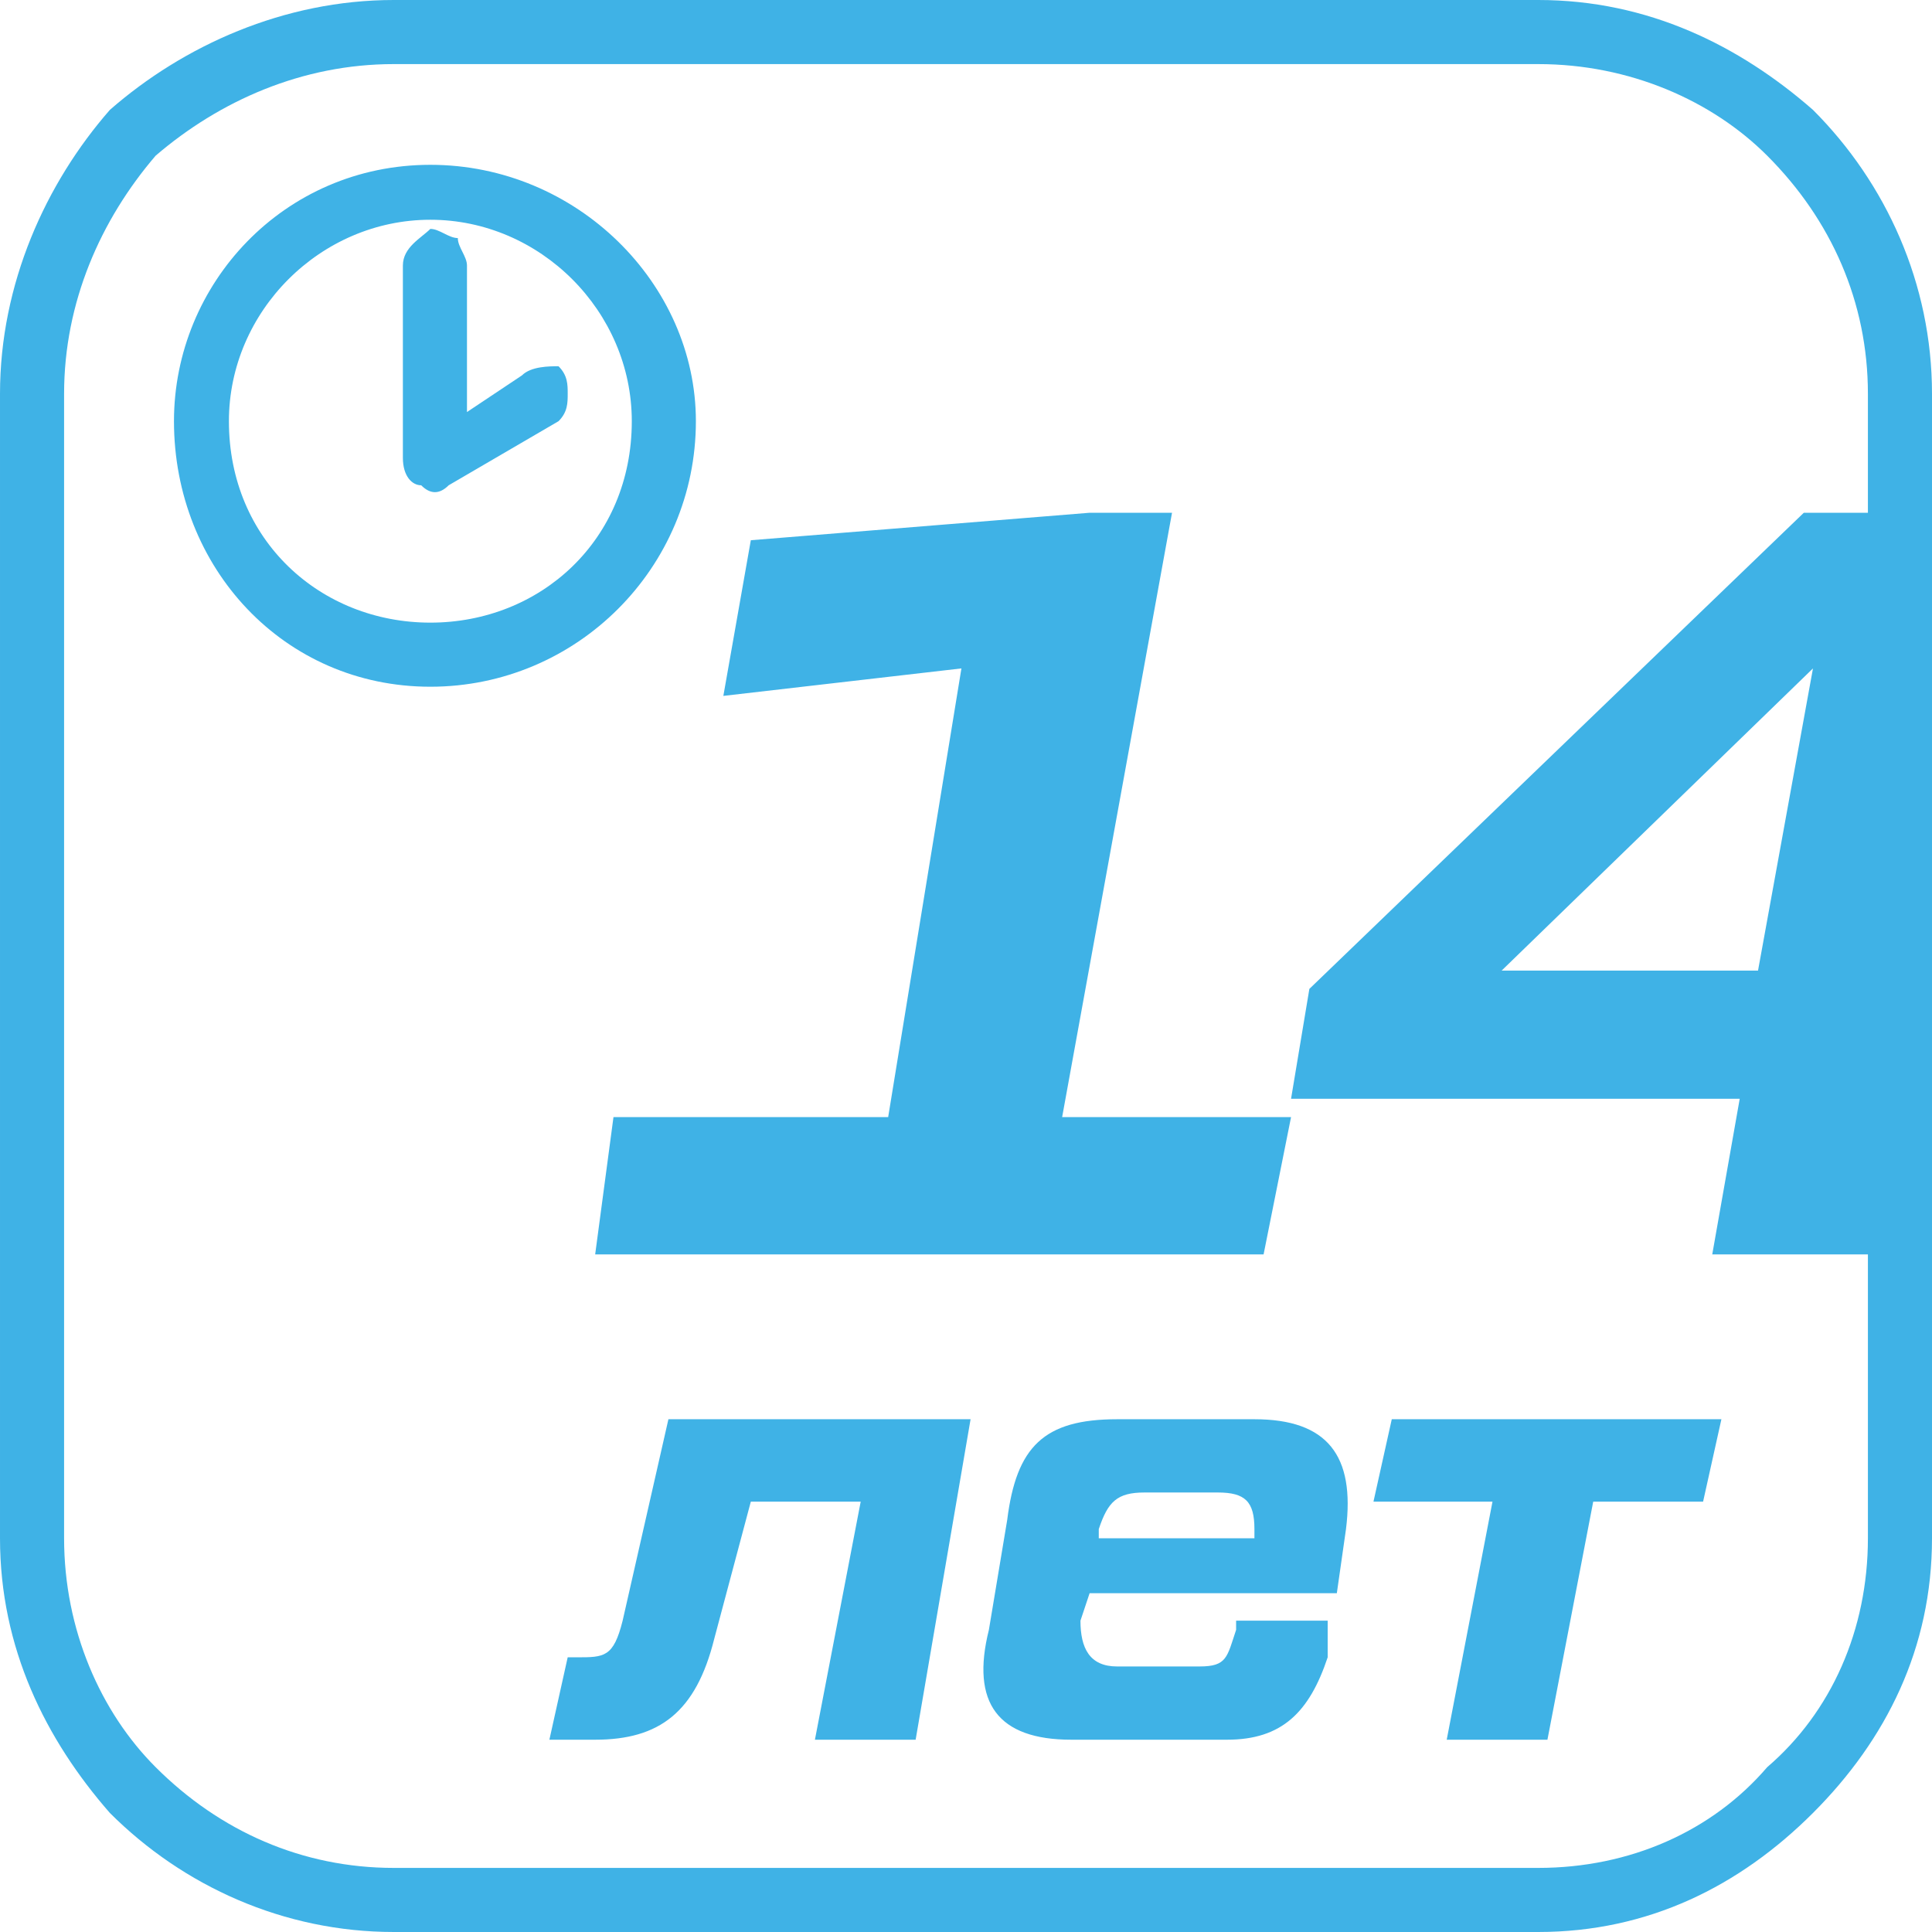
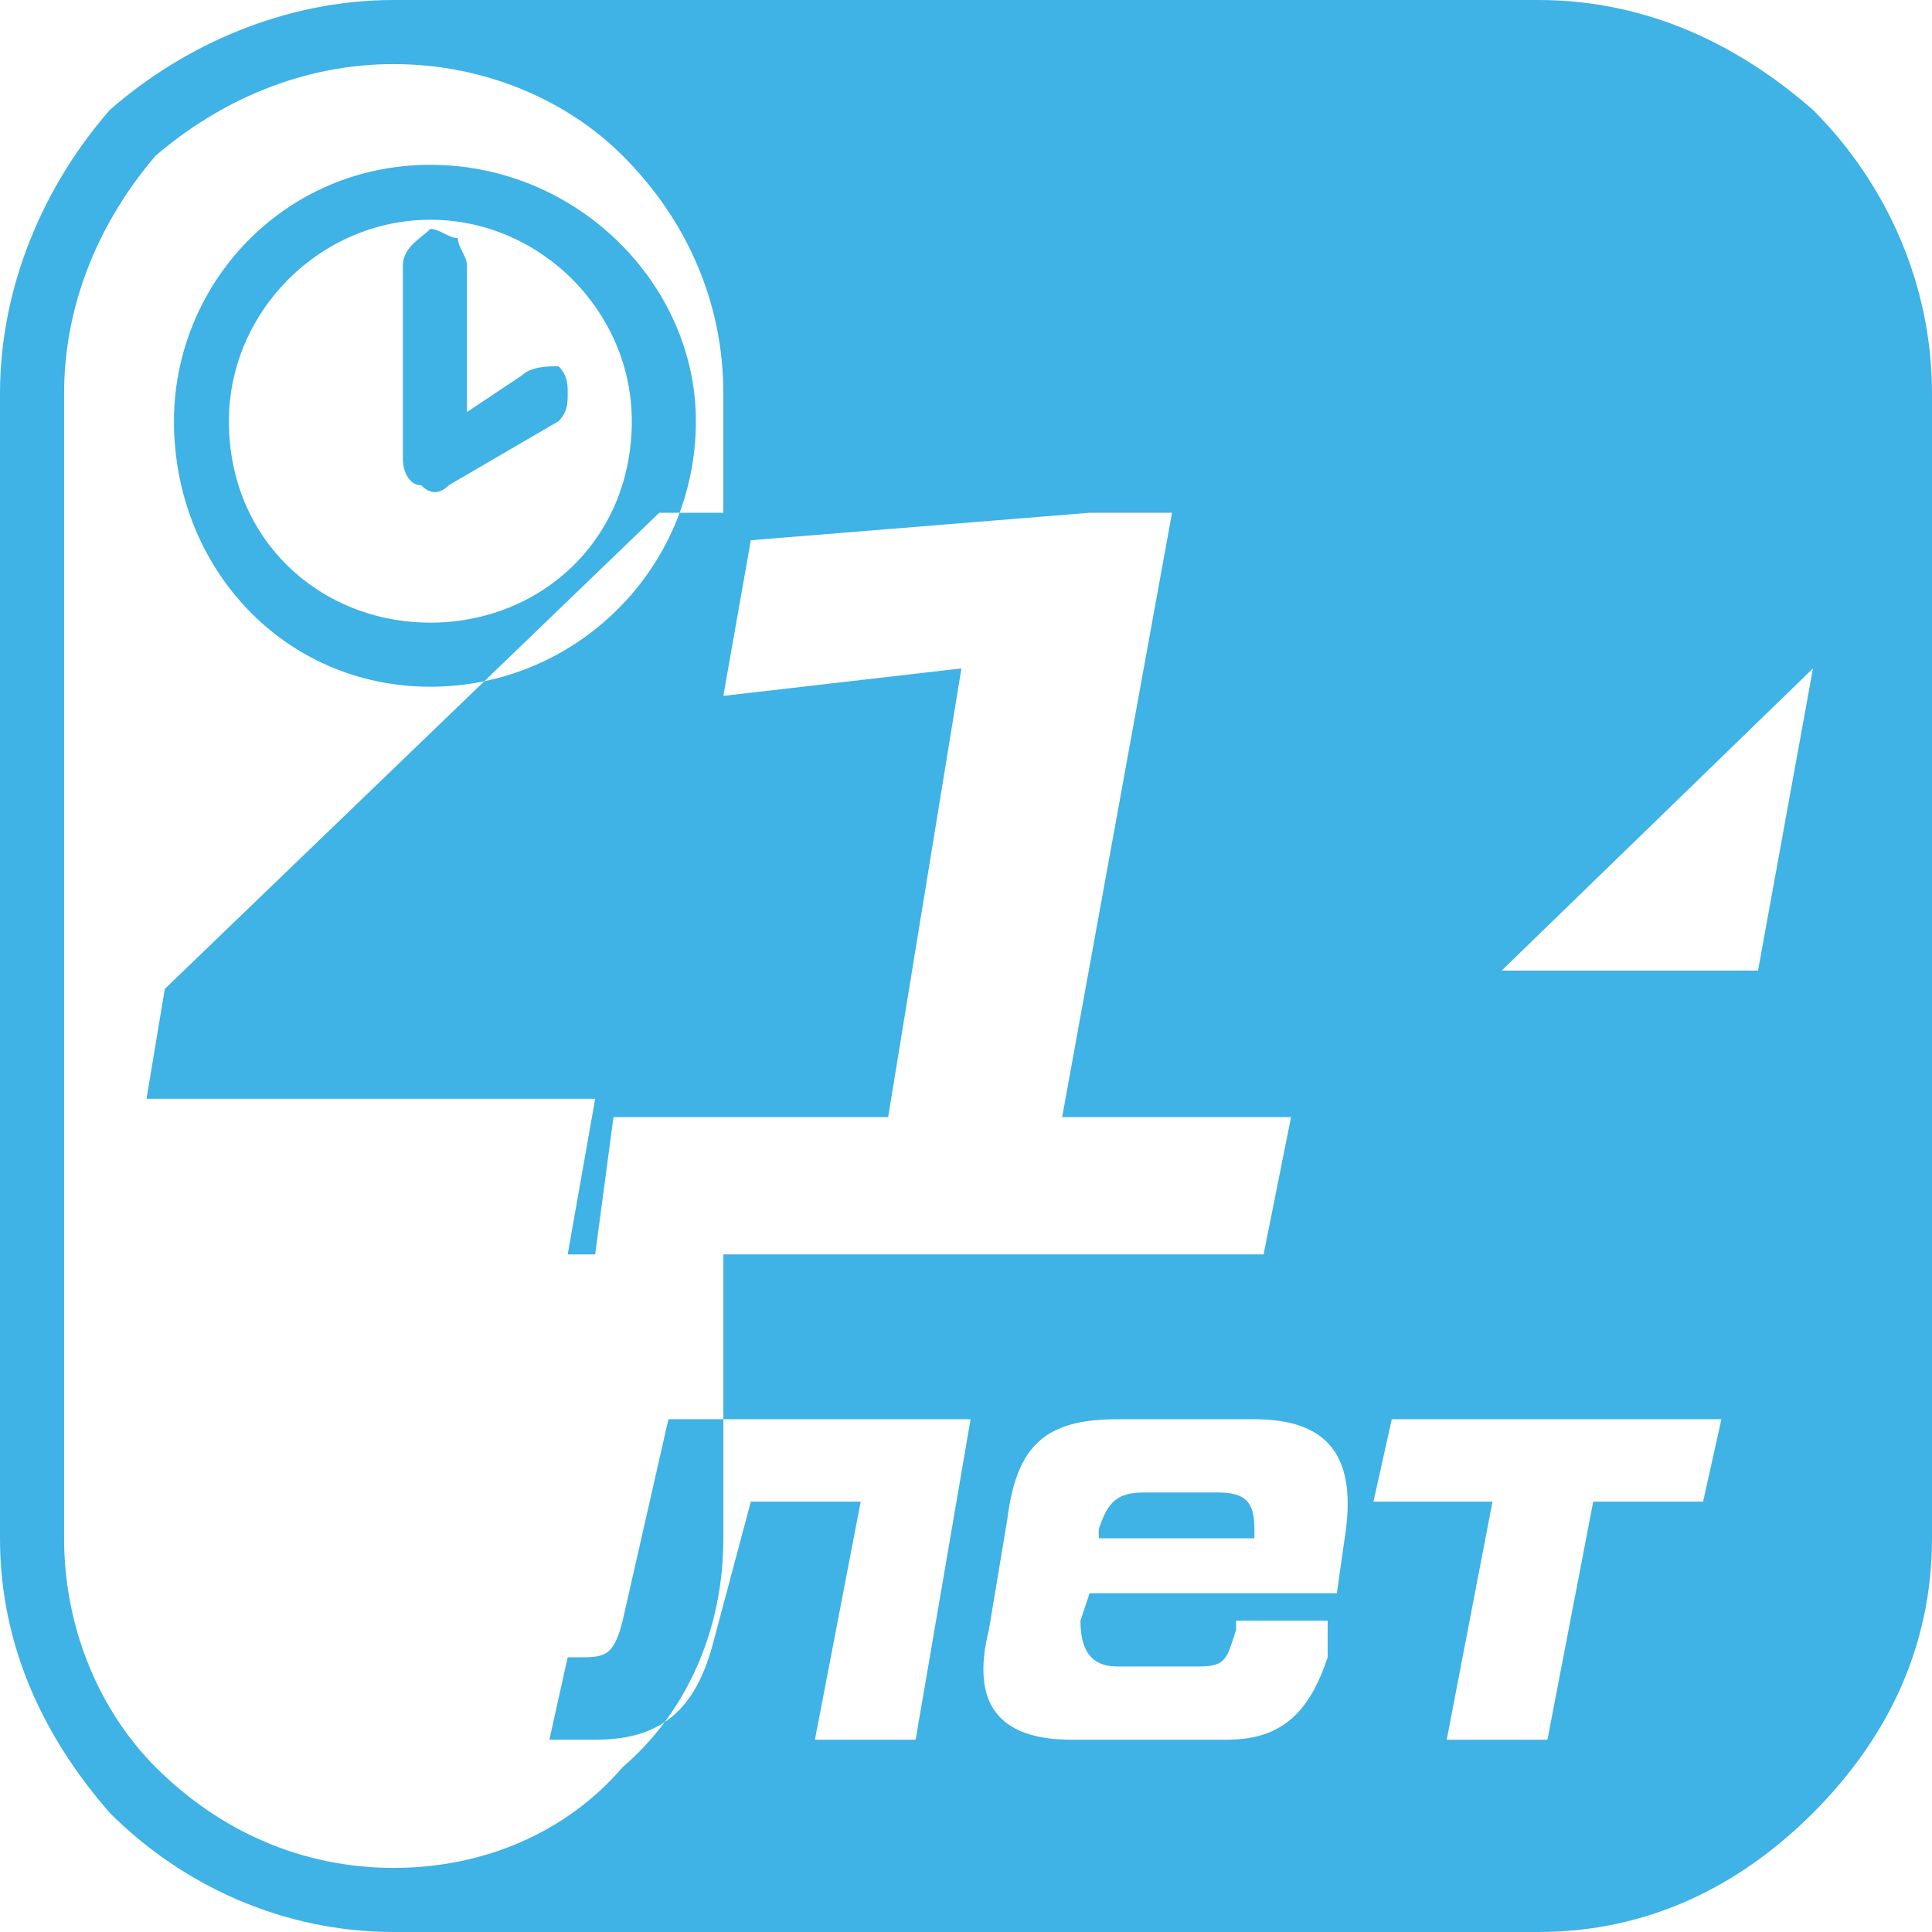
<svg xmlns="http://www.w3.org/2000/svg" xml:space="preserve" width="250px" height="250px" version="1.0" shape-rendering="geometricPrecision" text-rendering="geometricPrecision" image-rendering="optimizeQuality" fill-rule="evenodd" clip-rule="evenodd" viewBox="0 0 2.11 2.11">
  <g id="Слой_x0020_3">
-     <path fill="#3FB2E6" d="M1.28 0.56l-0.09 0 -0.37 0.03 -0.03 0.17 0.26 -0.03 -0.08 0.49 -0.3 0 -0.02 0.15 0.73 0 0.03 -0.15 -0.25 0 0.12 -0.66zm-0.63 1.34c0.07,0 0.11,-0.03 0.13,-0.11l0.04 -0.15 0.12 0 -0.05 0.26 0.11 0 0.06 -0.35 -0.33 0 -0.05 0.22c-0.01,0.04 -0.02,0.04 -0.05,0.04l-0.01 0 -0.02 0.09 0.05 0zm0.57 -0.35c-0.08,0 -0.11,0.03 -0.12,0.11l-0.02 0.12c-0.02,0.08 0.01,0.12 0.09,0.12l0.17 0c0.06,0 0.09,-0.03 0.11,-0.09l0 -0.04 -0.1 0 0 0.01c-0.01,0.03 -0.01,0.04 -0.04,0.04l-0.09 0c-0.03,0 -0.04,-0.02 -0.04,-0.05l0.01 -0.03 0.27 0 0.01 -0.07c0.01,-0.08 -0.02,-0.12 -0.1,-0.12l-0.15 0zm-0.02 0.12c0.01,-0.03 0.02,-0.04 0.05,-0.04l0.08 0c0.03,0 0.04,0.01 0.04,0.04l0 0.01 -0.17 0 0 -0.01zm0.43 -0.03l-0.05 0.26 0.11 0 0.05 -0.26 0.12 0 0.02 -0.09 -0.36 0 -0.02 0.09 0.13 0zm-1.16 -1.39c-0.01,0.01 -0.03,0.02 -0.03,0.04l0 0.21c0,0.02 0.01,0.03 0.02,0.03 0.01,0.01 0.02,0.01 0.03,0l0.12 -0.07c0.01,-0.01 0.01,-0.02 0.01,-0.03 0,-0.01 0,-0.02 -0.01,-0.03 -0.01,0 -0.03,0 -0.04,0.01l-0.06 0.04 0 -0.16c0,-0.01 -0.01,-0.02 -0.01,-0.03 -0.01,0 -0.02,-0.01 -0.03,-0.01zm0 -0.07c-0.16,0 -0.28,0.13 -0.28,0.28 0,0.16 0.12,0.29 0.28,0.29 0.16,0 0.29,-0.13 0.29,-0.29 0,-0.15 -0.13,-0.28 -0.29,-0.28zm0 0.06c0.12,0 0.22,0.1 0.22,0.22 0,0.13 -0.1,0.22 -0.22,0.22 -0.12,0 -0.22,-0.09 -0.22,-0.22 0,-0.12 0.1,-0.22 0.22,-0.22zm-0.04 -0.24l1.25 0c0.12,0 0.22,0.05 0.3,0.12 0.08,0.08 0.13,0.19 0.13,0.31l0 1.25c0,0.12 -0.05,0.22 -0.13,0.3 -0.08,0.08 -0.18,0.13 -0.3,0.13l-1.25 0c-0.12,0 -0.23,-0.05 -0.31,-0.13 -0.07,-0.08 -0.12,-0.18 -0.12,-0.3l0 -1.25c0,-0.12 0.05,-0.23 0.12,-0.31 0.08,-0.07 0.19,-0.12 0.31,-0.12zm1.25 0.07l-1.25 0c-0.1,0 -0.19,0.04 -0.26,0.1 -0.06,0.07 -0.1,0.16 -0.1,0.26l0 1.25c0,0.1 0.04,0.19 0.1,0.25 0.07,0.07 0.16,0.11 0.26,0.11l1.25 0c0.1,0 0.19,-0.04 0.25,-0.11 0.07,-0.06 0.11,-0.15 0.11,-0.25l0 -0.31 -0.17 0 0.03 -0.17 -0.49 0 0.02 -0.12 0.54 -0.52 0.07 0 0 -0.13c0,-0.1 -0.04,-0.19 -0.11,-0.26 -0.06,-0.06 -0.15,-0.1 -0.25,-0.1zm0.3 0.66l-0.06 0.33 -0.28 0 0.34 -0.33z" />
+     <path fill="#3FB2E6" d="M1.28 0.56l-0.09 0 -0.37 0.03 -0.03 0.17 0.26 -0.03 -0.08 0.49 -0.3 0 -0.02 0.15 0.73 0 0.03 -0.15 -0.25 0 0.12 -0.66zm-0.63 1.34c0.07,0 0.11,-0.03 0.13,-0.11l0.04 -0.15 0.12 0 -0.05 0.26 0.11 0 0.06 -0.35 -0.33 0 -0.05 0.22c-0.01,0.04 -0.02,0.04 -0.05,0.04l-0.01 0 -0.02 0.09 0.05 0zm0.57 -0.35c-0.08,0 -0.11,0.03 -0.12,0.11l-0.02 0.12c-0.02,0.08 0.01,0.12 0.09,0.12l0.17 0c0.06,0 0.09,-0.03 0.11,-0.09l0 -0.04 -0.1 0 0 0.01c-0.01,0.03 -0.01,0.04 -0.04,0.04l-0.09 0c-0.03,0 -0.04,-0.02 -0.04,-0.05l0.01 -0.03 0.27 0 0.01 -0.07c0.01,-0.08 -0.02,-0.12 -0.1,-0.12l-0.15 0zm-0.02 0.12c0.01,-0.03 0.02,-0.04 0.05,-0.04l0.08 0c0.03,0 0.04,0.01 0.04,0.04l0 0.01 -0.17 0 0 -0.01zm0.43 -0.03l-0.05 0.26 0.11 0 0.05 -0.26 0.12 0 0.02 -0.09 -0.36 0 -0.02 0.09 0.13 0zm-1.16 -1.39c-0.01,0.01 -0.03,0.02 -0.03,0.04l0 0.21c0,0.02 0.01,0.03 0.02,0.03 0.01,0.01 0.02,0.01 0.03,0l0.12 -0.07c0.01,-0.01 0.01,-0.02 0.01,-0.03 0,-0.01 0,-0.02 -0.01,-0.03 -0.01,0 -0.03,0 -0.04,0.01l-0.06 0.04 0 -0.16c0,-0.01 -0.01,-0.02 -0.01,-0.03 -0.01,0 -0.02,-0.01 -0.03,-0.01zm0 -0.07c-0.16,0 -0.28,0.13 -0.28,0.28 0,0.16 0.12,0.29 0.28,0.29 0.16,0 0.29,-0.13 0.29,-0.29 0,-0.15 -0.13,-0.28 -0.29,-0.28zm0 0.06c0.12,0 0.22,0.1 0.22,0.22 0,0.13 -0.1,0.22 -0.22,0.22 -0.12,0 -0.22,-0.09 -0.22,-0.22 0,-0.12 0.1,-0.22 0.22,-0.22zm-0.04 -0.24l1.25 0c0.12,0 0.22,0.05 0.3,0.12 0.08,0.08 0.13,0.19 0.13,0.31l0 1.25c0,0.12 -0.05,0.22 -0.13,0.3 -0.08,0.08 -0.18,0.13 -0.3,0.13l-1.25 0c-0.12,0 -0.23,-0.05 -0.31,-0.13 -0.07,-0.08 -0.12,-0.18 -0.12,-0.3l0 -1.25c0,-0.12 0.05,-0.23 0.12,-0.31 0.08,-0.07 0.19,-0.12 0.31,-0.12zm1.25 0.07l-1.25 0c-0.1,0 -0.19,0.04 -0.26,0.1 -0.06,0.07 -0.1,0.16 -0.1,0.26l0 1.25c0,0.1 0.04,0.19 0.1,0.25 0.07,0.07 0.16,0.11 0.26,0.11c0.1,0 0.19,-0.04 0.25,-0.11 0.07,-0.06 0.11,-0.15 0.11,-0.25l0 -0.31 -0.17 0 0.03 -0.17 -0.49 0 0.02 -0.12 0.54 -0.52 0.07 0 0 -0.13c0,-0.1 -0.04,-0.19 -0.11,-0.26 -0.06,-0.06 -0.15,-0.1 -0.25,-0.1zm0.3 0.66l-0.06 0.33 -0.28 0 0.34 -0.33z" />
  </g>
</svg>